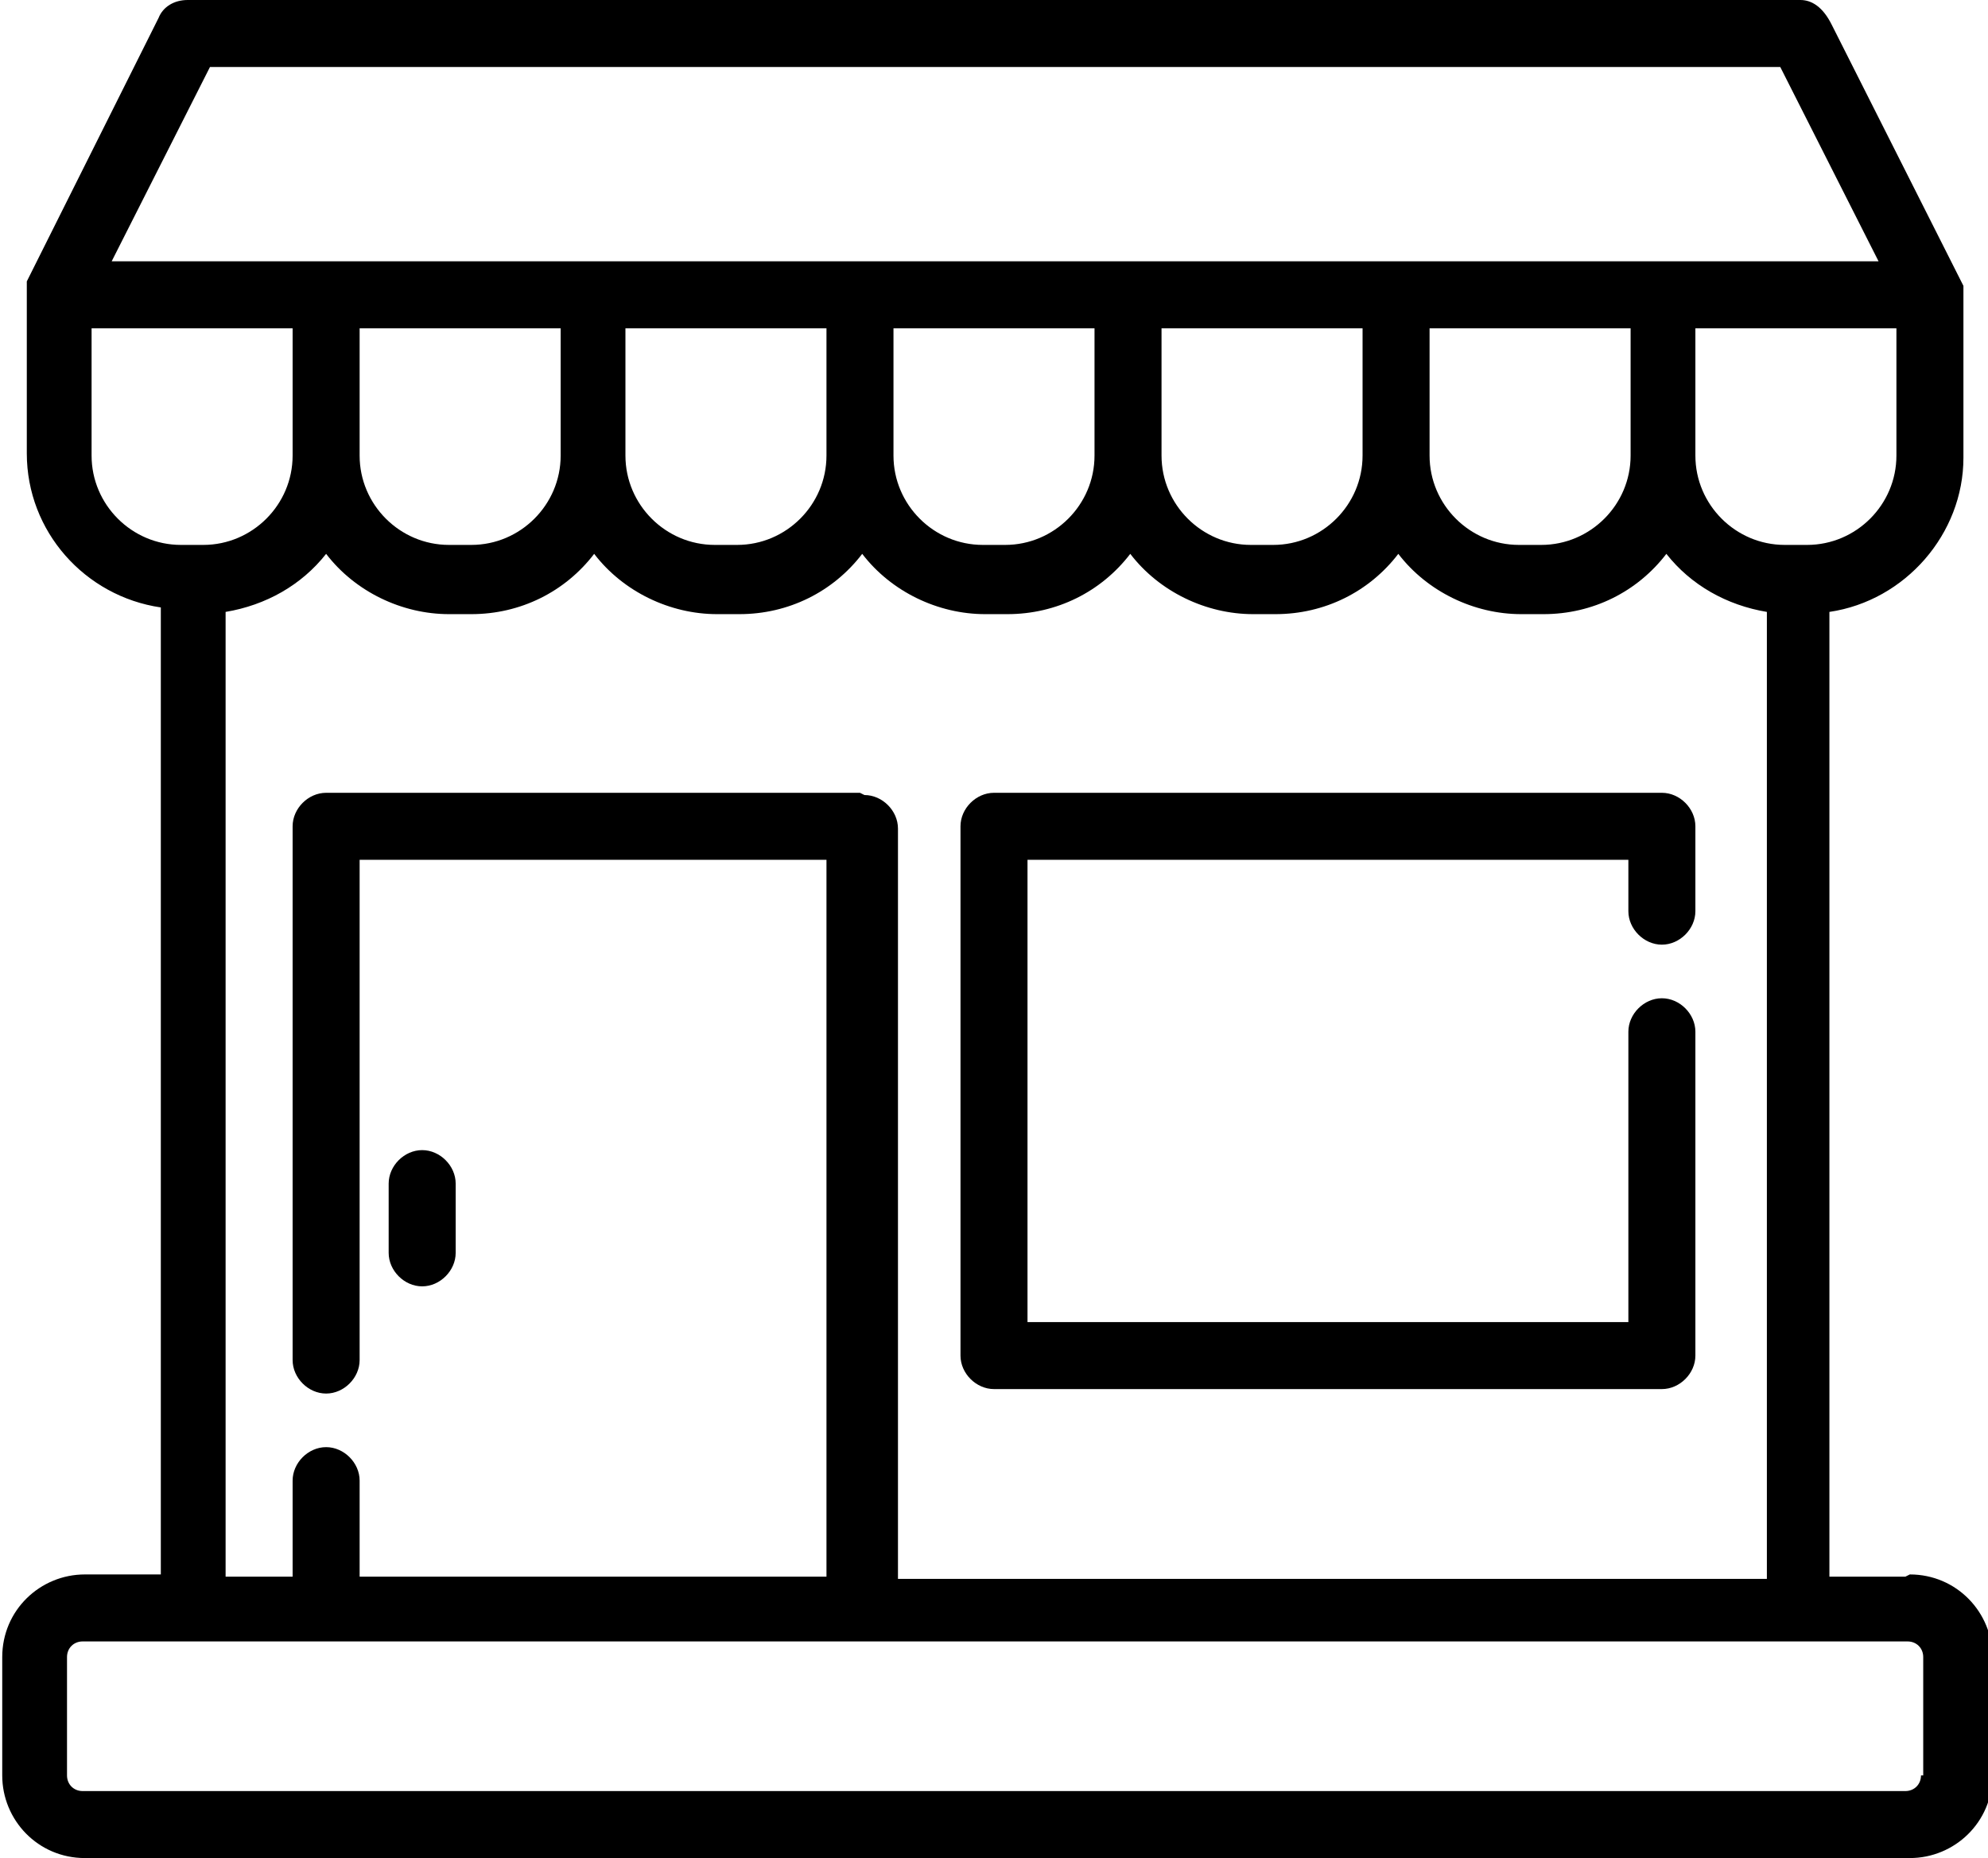
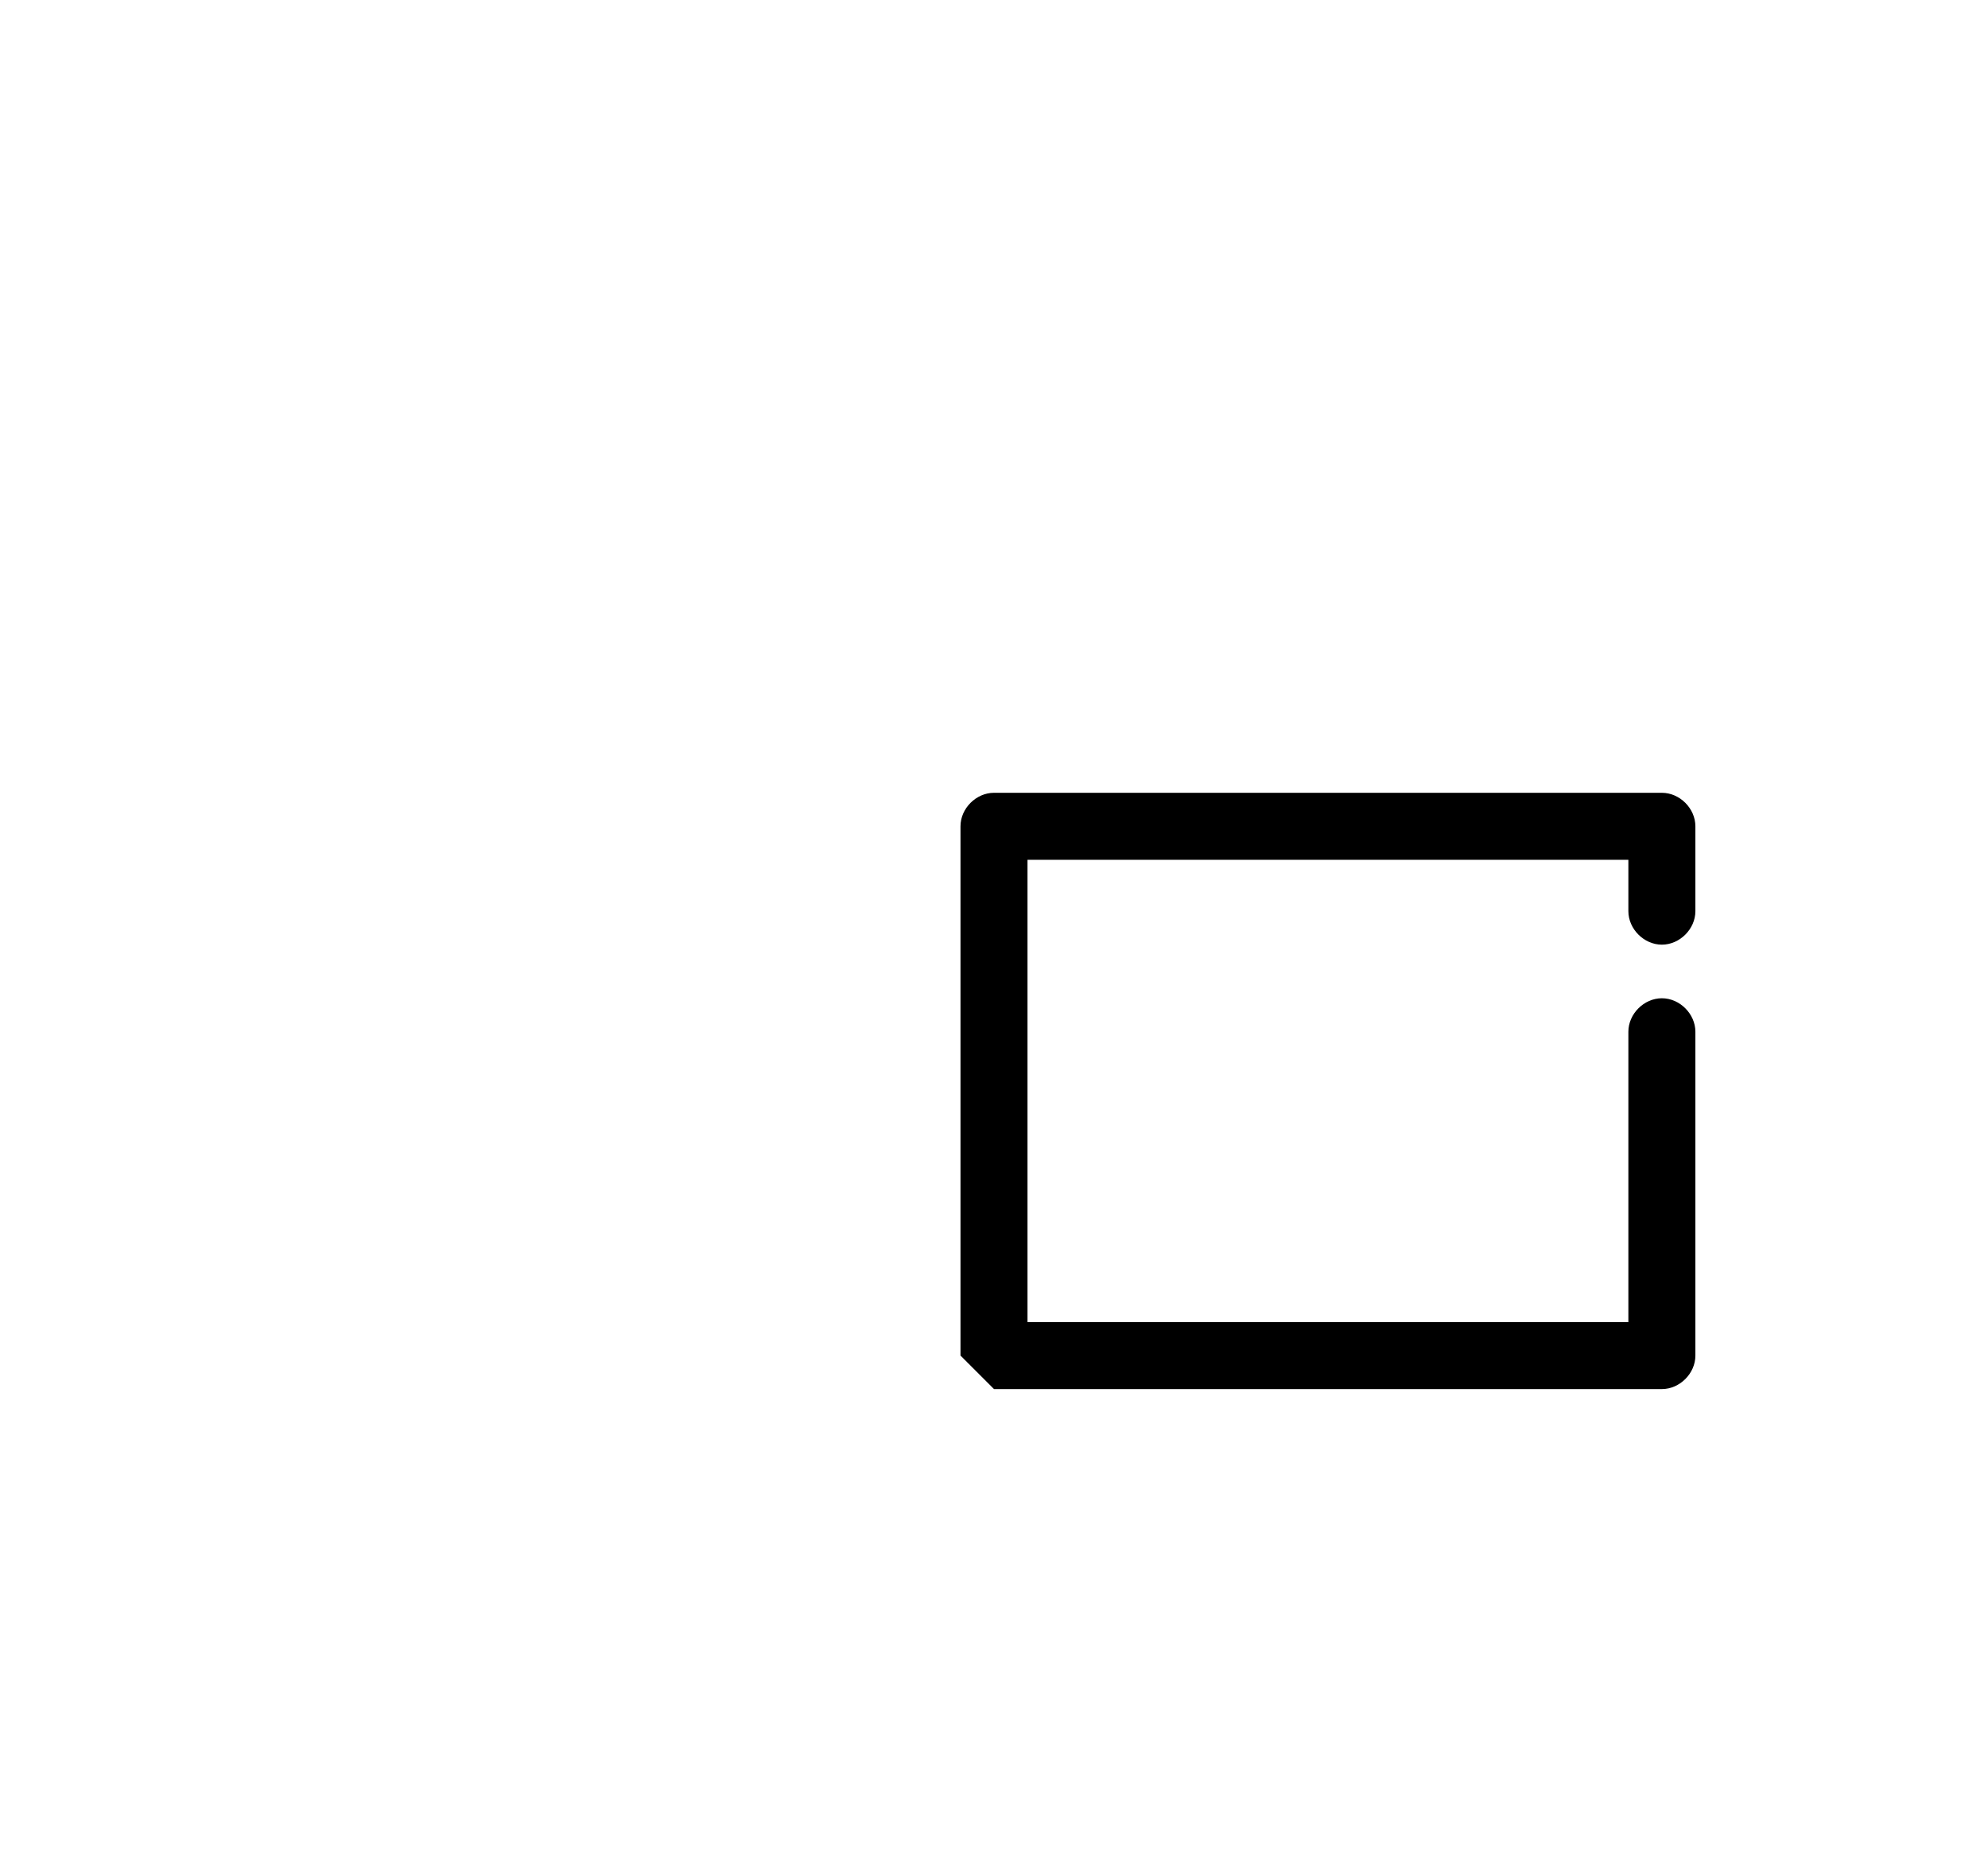
<svg xmlns="http://www.w3.org/2000/svg" id="Calque_1" data-name="Calque 1" version="1.1" viewBox="0 0 89 83.2">
  <defs>
    <style>
      .cls-1 {
        fill: #000;
        stroke-width: 0px;
      }
    </style>
  </defs>
-   <path class="cls-1" d="M85.3,70.6h-3.4V27.4c3.4-.5,6-3.5,6-6.9v-7.2h0c0,0,0-.2,0-.2,0,0,0,0,0-.1s0,0,0-.1c0,0,0,0,0-.1,0,0,0,0,0,0l-5.9-11.7C81.6.3,81.1,0,80.6,0H8.4c-.6,0-1.1.3-1.3.8L1.2,12.6s0,0,0,0c0,0,0,0,0,.1,0,0,0,0,0,.1s0,0,0,.1c0,0,0,.1,0,.2h0v7.2c0,3.5,2.6,6.4,6,6.9v43.3h-3.4c-2,0-3.7,1.6-3.7,3.7h0v5.3c0,2,1.6,3.7,3.7,3.7h81.7c2,0,3.7-1.6,3.7-3.7v-5.3c0-2-1.6-3.7-3.7-3.7ZM84.9,20.4c0,2.2-1.8,4-4,4h-1c-2.2,0-4-1.8-4-4v-5.7h9v5.7ZM38.5,35.5H14.6c-.8,0-1.5.7-1.5,1.5v23.9c0,.8.7,1.5,1.5,1.5s1.5-.7,1.5-1.5v-22.4h20.9v32.1h-20.9v-4.3c0-.8-.7-1.5-1.5-1.5s-1.5.7-1.5,1.5v4.3h-3V27.4c1.8-.3,3.4-1.2,4.5-2.6,1.3,1.7,3.4,2.7,5.5,2.7h1c2.2,0,4.2-1,5.5-2.7,1.3,1.7,3.4,2.7,5.5,2.7h1c2.2,0,4.2-1,5.5-2.7,1.3,1.7,3.4,2.7,5.5,2.7h1c2.2,0,4.2-1,5.5-2.7,1.3,1.7,3.4,2.7,5.5,2.7h1c2.2,0,4.2-1,5.5-2.7,1.3,1.7,3.4,2.7,5.5,2.7h1c2.2,0,4.2-1,5.5-2.7,1.1,1.4,2.7,2.3,4.5,2.6v43.3h-38.9v-33.6c0-.8-.7-1.5-1.5-1.5ZM16.1,20.4v-5.7h9v5.7c0,2.2-1.8,4-4,4h-1c-2.2,0-4-1.8-4-4ZM28,20.4v-5.7h9v5.7c0,2.2-1.8,4-4,4h-1c-2.2,0-4-1.8-4-4ZM40,20.4v-5.7h9v5.7c0,2.2-1.8,4-4,4h-1c-2.2,0-4-1.8-4-4ZM52,20.4v-5.7h9v5.7c0,2.2-1.8,4-4,4h-1c-2.2,0-4-1.8-4-4ZM64,20.4v-5.7h9v5.7c0,2.2-1.8,4-4,4h-1c-2.2,0-4-1.8-4-4ZM9.4,3h70.3l4.4,8.7H5L9.4,3ZM4.1,20.4v-5.7h9v5.7c0,2.2-1.8,4-4,4h-1c-2.2,0-4-1.8-4-4ZM86,79.5c0,.4-.3.7-.7.7H3.7c-.4,0-.7-.3-.7-.7v-5.3c0-.4.3-.7.7-.7h81.7c.4,0,.7.3.7.7v5.3Z" />
-   <path class="cls-1" d="M44.5,62.2h29.9c.8,0,1.5-.7,1.5-1.5v-14.5c0-.8-.7-1.5-1.5-1.5s-1.5.7-1.5,1.5v13h-26.9v-20.7h26.9v2.3c0,.8.7,1.5,1.5,1.5s1.5-.7,1.5-1.5v-3.8c0-.8-.7-1.5-1.5-1.5h-29.9c-.8,0-1.5.7-1.5,1.5v23.7c0,.8.7,1.5,1.5,1.5Z" />
-   <path class="cls-1" d="M18.9,57.6c.8,0,1.5-.7,1.5-1.5v-3.1c0-.8-.7-1.5-1.5-1.5s-1.5.7-1.5,1.5v3.1c0,.8.7,1.5,1.5,1.5Z" />
+   <path class="cls-1" d="M44.5,62.2h29.9c.8,0,1.5-.7,1.5-1.5v-14.5c0-.8-.7-1.5-1.5-1.5s-1.5.7-1.5,1.5v13h-26.9v-20.7h26.9v2.3c0,.8.7,1.5,1.5,1.5s1.5-.7,1.5-1.5v-3.8c0-.8-.7-1.5-1.5-1.5h-29.9c-.8,0-1.5.7-1.5,1.5v23.7Z" />
</svg>